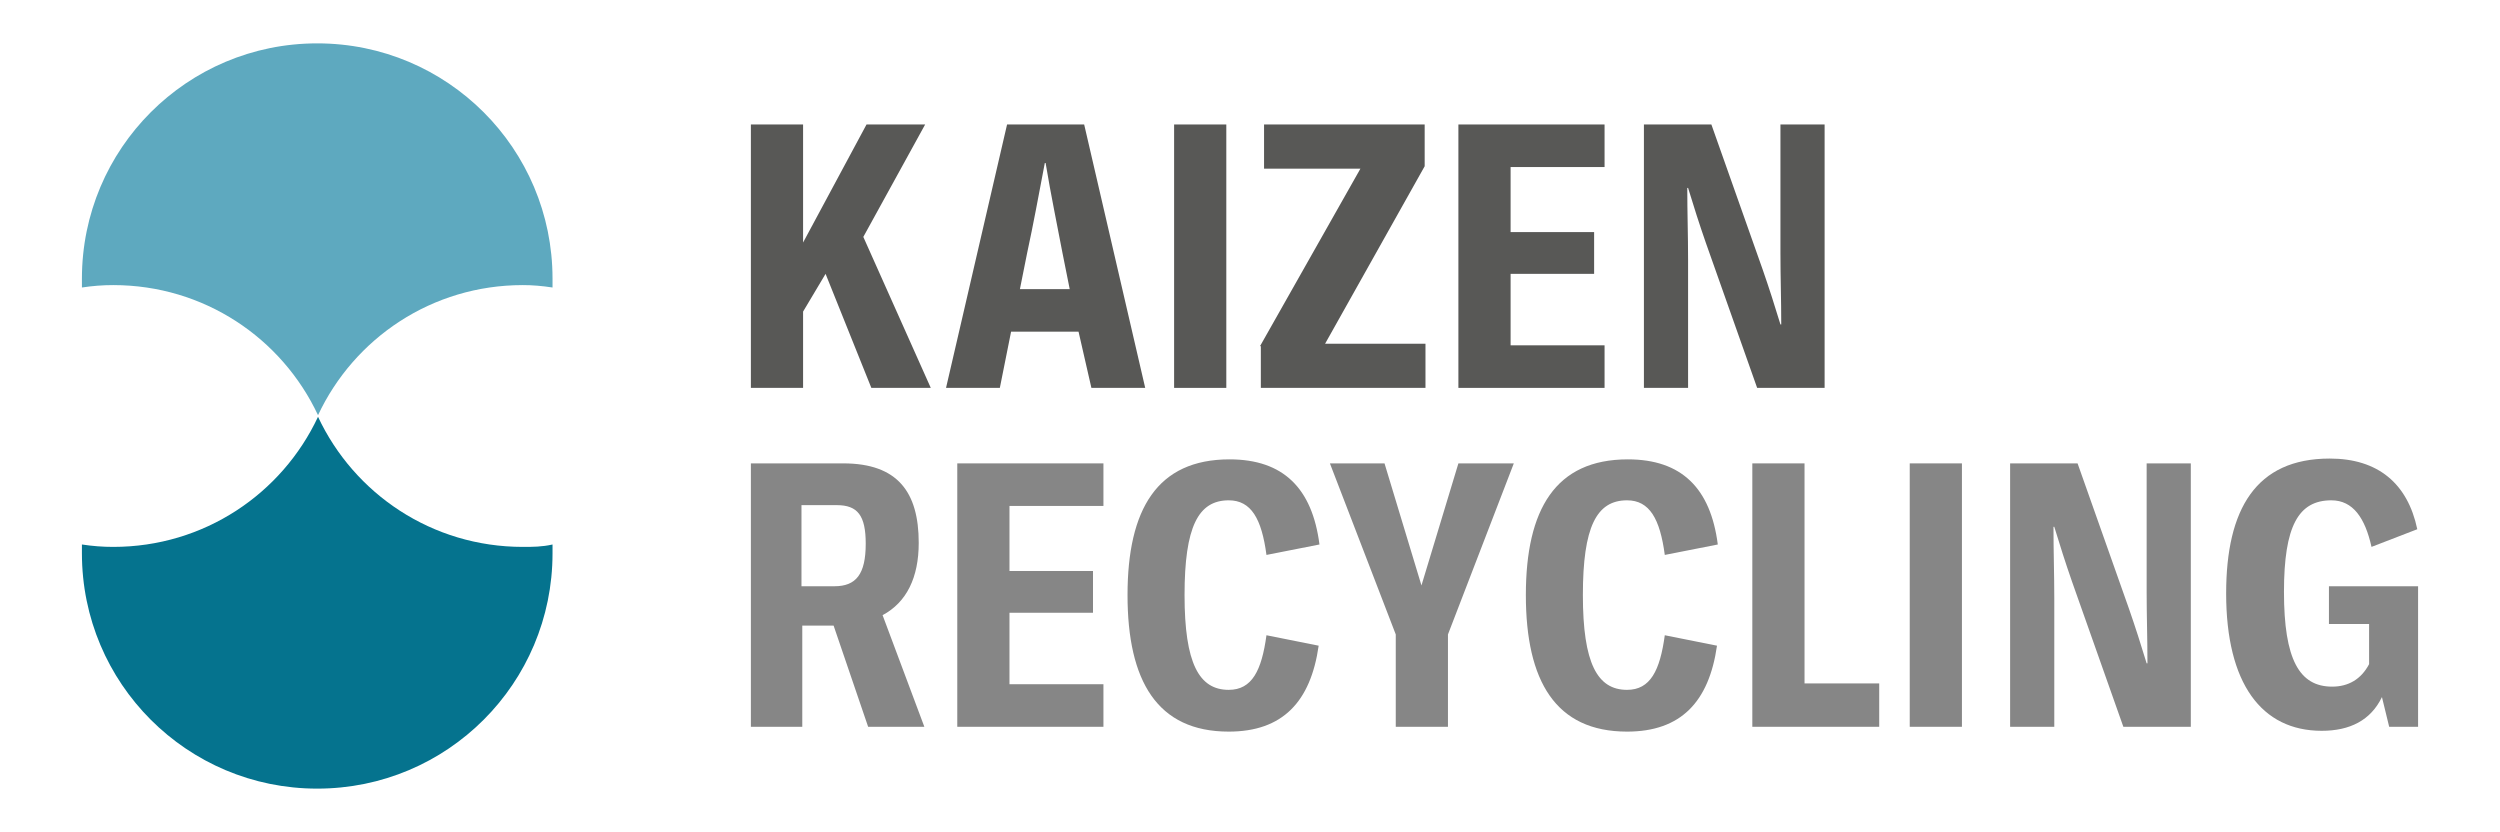
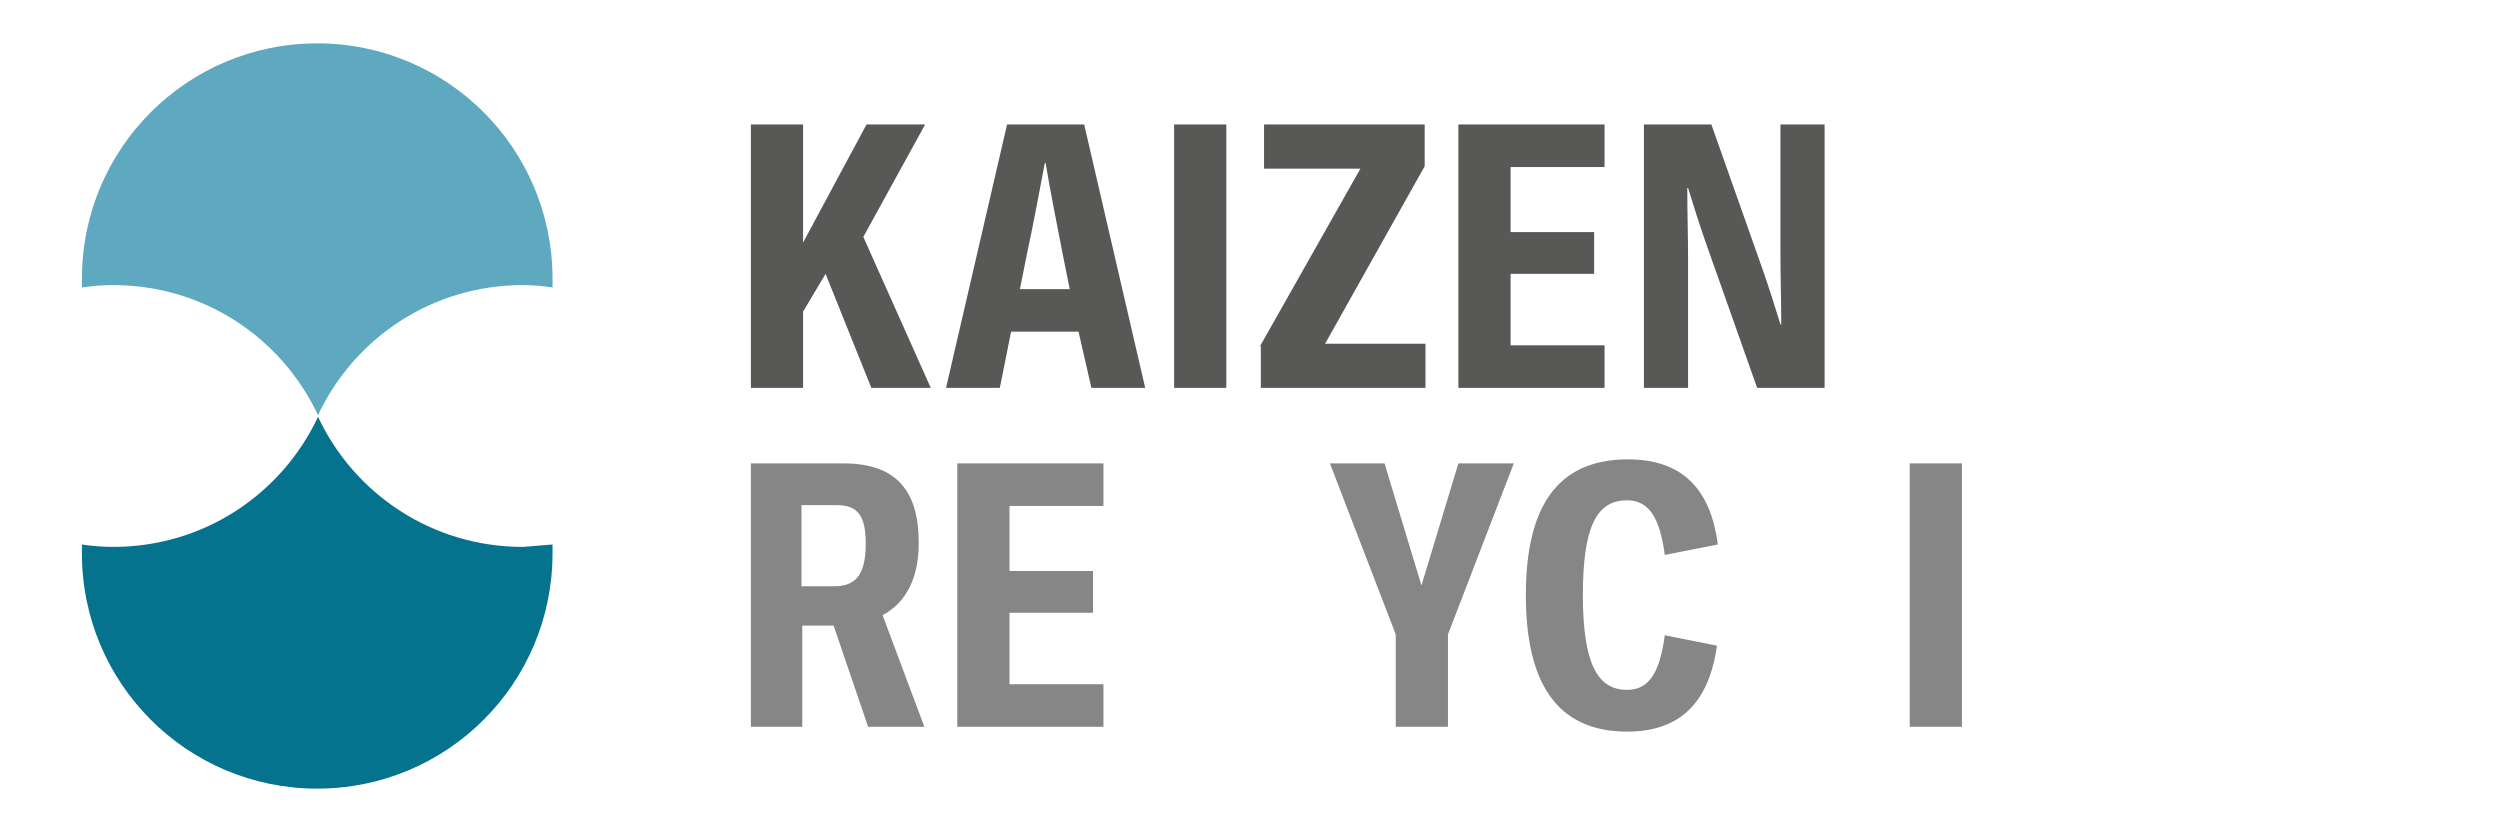
<svg xmlns="http://www.w3.org/2000/svg" version="1.1" id="Layer_1" x="0px" y="0px" viewBox="0 0 311.3 103.6" style="enable-background:new 0 0 311.3 103.6;" xml:space="preserve">
  <style type="text/css"> .st0{fill:#05738E;} .st1{fill:#5EA9BF;} .st2{fill:#585856;} .st3{fill:#868686;} </style>
-   <path class="st0" d="M65.1,68.1c-11.3,0-21-6.6-25.5-16.2c-4.5,9.6-14.2,16.2-25.5,16.2c-1.3,0-2.6-0.1-3.9-0.3c0,0.4,0,0.7,0,1.1 c0,16.2,13.1,29.3,29.3,29.3c16.2,0,29.3-13.1,29.3-29.3c0-0.4,0-0.7,0-1.1C67.5,68.1,66.3,68.1,65.1,68.1z" />
+   <path class="st0" d="M65.1,68.1c-11.3,0-21-6.6-25.5-16.2c-4.5,9.6-14.2,16.2-25.5,16.2c-1.3,0-2.6-0.1-3.9-0.3c0,0.4,0,0.7,0,1.1 c0,16.2,13.1,29.3,29.3,29.3c16.2,0,29.3-13.1,29.3-29.3c0-0.4,0-0.7,0-1.1z" />
  <path class="st1" d="M65.1,35.5c-11.3,0-21,6.6-25.5,16.2c-4.5-9.6-14.2-16.2-25.5-16.2c-1.3,0-2.6,0.1-3.9,0.3c0-0.4,0-0.7,0-1.1 c0-16.2,13.1-29.3,29.3-29.3c16.2,0,29.3,13.1,29.3,29.3c0,0.4,0,0.7,0,1.1C67.5,35.6,66.3,35.5,65.1,35.5z" />
  <g>
    <path class="st2" d="M102.8,34.1l-2.8,4.7v9.5h-6.5V15.5h6.5v14.7l7.9-14.7h7.3l-7.7,14l8.4,18.8h-7.4L102.8,34.1z" />
    <path class="st2" d="M134.3,41.3h-8.4l-1.4,7h-6.7l7.6-32.8h9.6l7.6,32.8h-6.7L134.3,41.3z M133.2,36l-0.9-4.5 c-0.7-3.7-1.4-7-2.1-11.2h-0.1c-0.8,4.2-1.4,7.5-2.2,11.2L127,36H133.2z" />
    <path class="st2" d="M146.2,15.5h6.5v32.8h-6.5V15.5z" />
    <path class="st2" d="M156.9,43.1L169.4,21h-12v-5.5h20v5.2l-12.4,22.1h12.5v5.5h-20.5V43.1z" />
    <path class="st2" d="M181.6,15.5h18.2v5.3h-11.7v8.1h10.4v5.2h-10.4v8.9h11.7v5.3h-18.2V15.5z" />
    <path class="st2" d="M204.7,15.5h8.4l6.4,18.1c0.8,2.3,1.5,4.5,2.2,6.8h0.1c0-3.1-0.1-5.9-0.1-8.9l0-16h5.5v32.8h-8.4l-6.4-18.1 c-0.8-2.3-1.5-4.5-2.2-6.8h-0.1c0,3.1,0.1,5.9,0.1,8.9l0,16h-5.5V15.5z" />
    <path class="st3" d="M108.1,90.5l-4.3-12.6h-3.9v12.6h-6.4V57.7H105c6.8,0,9.4,3.6,9.4,9.9c0,4.3-1.5,7.4-4.5,9l5.2,13.9H108.1z M99.9,73h4c2.7,0,3.9-1.5,3.9-5.3c0-3.5-1-4.8-3.6-4.8h-4.4V73z" />
    <path class="st3" d="M119.2,57.7h18.2v5.3h-11.7v8.1h10.4v5.2h-10.4v8.9h11.7v5.3h-18.2V57.7z" />
-     <path class="st3" d="M140.4,74.1c0-10.7,3.7-16.9,12.7-16.9c6.7,0,10.3,3.6,11.2,10.6l-6.6,1.3c-0.6-4.5-1.9-6.8-4.7-6.8 c-3.8,0-5.5,3.3-5.5,11.8c0,8.5,1.8,11.8,5.5,11.8c2.9,0,4.1-2.4,4.7-6.8l6.5,1.3c-1,7-4.5,10.7-11.2,10.7 C144.1,91.1,140.4,84.8,140.4,74.1z" />
    <path class="st3" d="M188.5,57.7L180.3,79v11.5h-6.5V79l-8.2-21.3h6.8l4.6,15.2l4.6-15.2H188.5z" />
    <path class="st3" d="M190,74.1c0-10.7,3.7-16.9,12.7-16.9c6.7,0,10.3,3.6,11.2,10.6l-6.6,1.3c-0.6-4.5-1.9-6.8-4.7-6.8 c-3.8,0-5.5,3.3-5.5,11.8c0,8.5,1.8,11.8,5.5,11.8c2.9,0,4.1-2.4,4.7-6.8l6.5,1.3c-1,7-4.5,10.7-11.2,10.7 C193.7,91.1,190,84.8,190,74.1z" />
-     <path class="st3" d="M218.2,57.7h6.5v27.4h9.3v5.4h-15.8V57.7z" />
    <path class="st3" d="M237.8,57.7h6.5v32.8h-6.5V57.7z" />
-     <path class="st3" d="M250.3,57.7h8.4l6.4,18.1c0.8,2.3,1.5,4.5,2.2,6.8h0.1c0-3.1-0.1-5.9-0.1-8.9l0-16h5.5v32.8h-8.4l-6.4-18.1 c-0.8-2.3-1.5-4.5-2.2-6.8h-0.1c0,3.1,0.1,5.9,0.1,8.9l0,16h-5.5V57.7z" />
-     <path class="st3" d="M301.1,73v17.5h-3.6l-0.9-3.7c-1.4,2.9-4,4.2-7.5,4.2c-7.5,0-11.9-5.9-11.9-17.1c0-10.5,3.7-16.8,12.9-16.8 c6,0,9.7,3.1,10.9,8.8l-5.7,2.2c-0.8-3.6-2.3-5.8-5-5.8c-4.1,0-5.9,3.2-5.9,11.4c0,8.4,1.9,11.8,6,11.8c2,0,3.6-0.9,4.6-2.8v-5H290 V73H301.1z" />
  </g>
</svg>